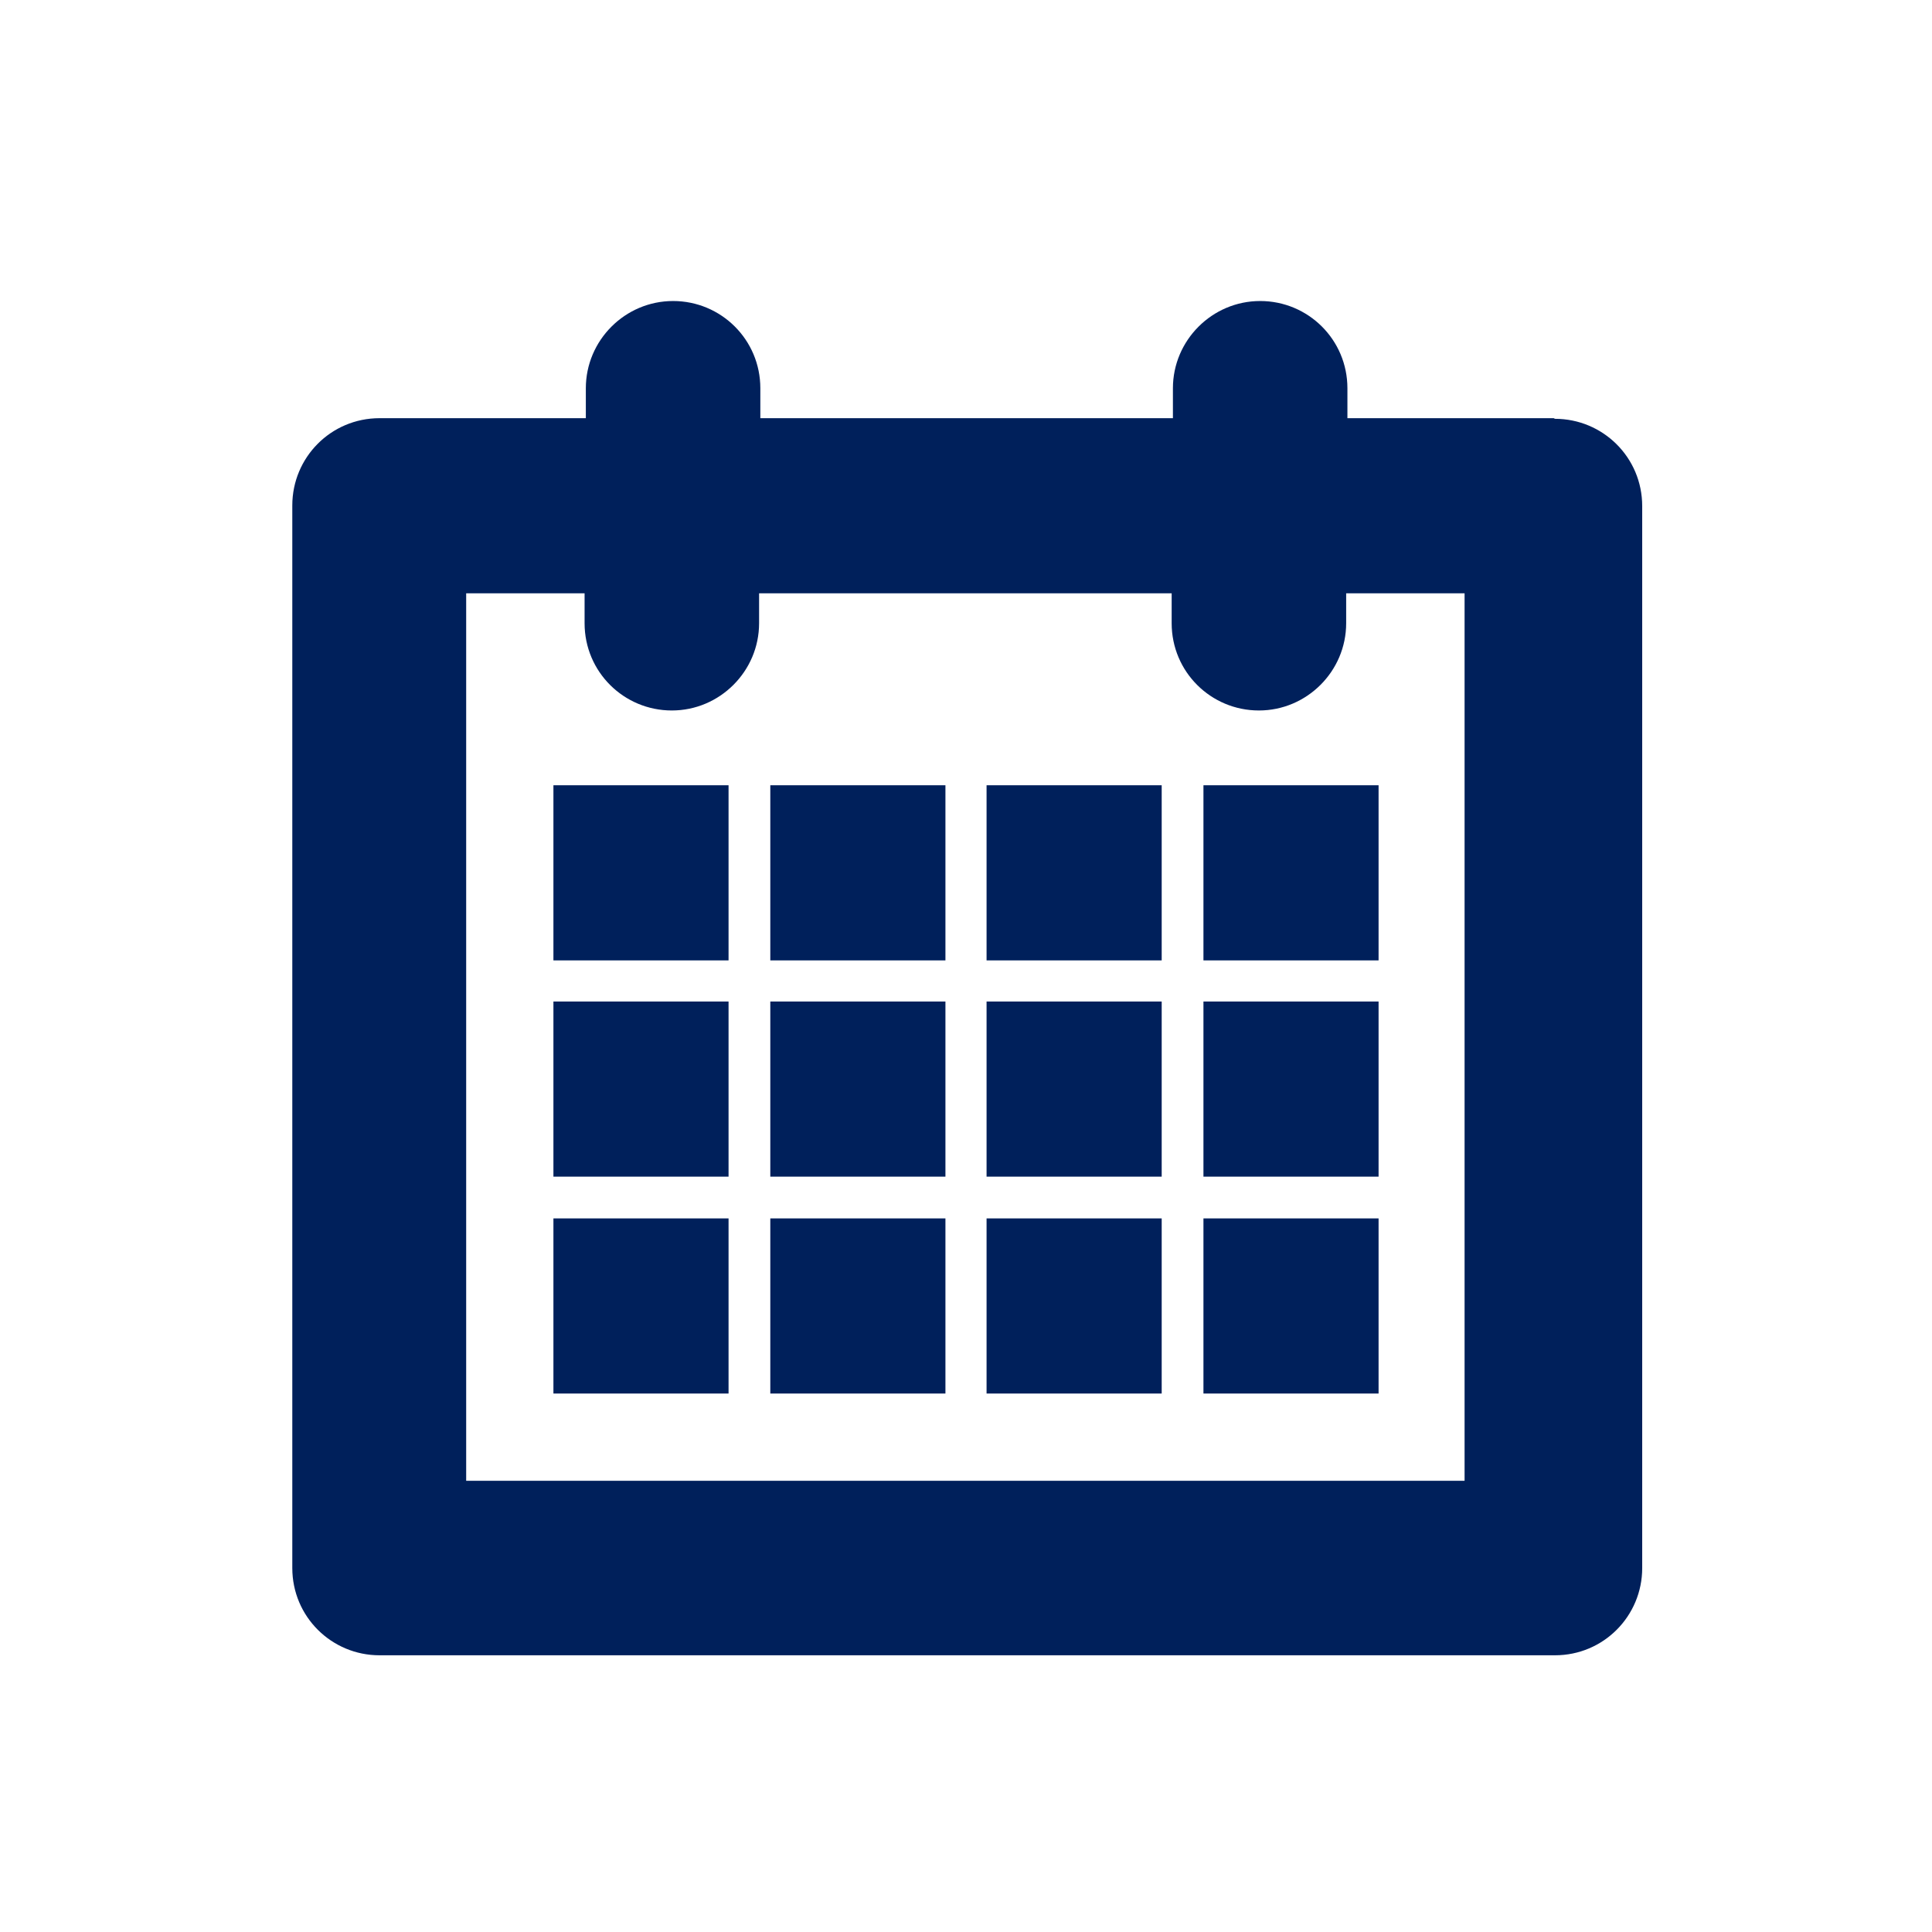
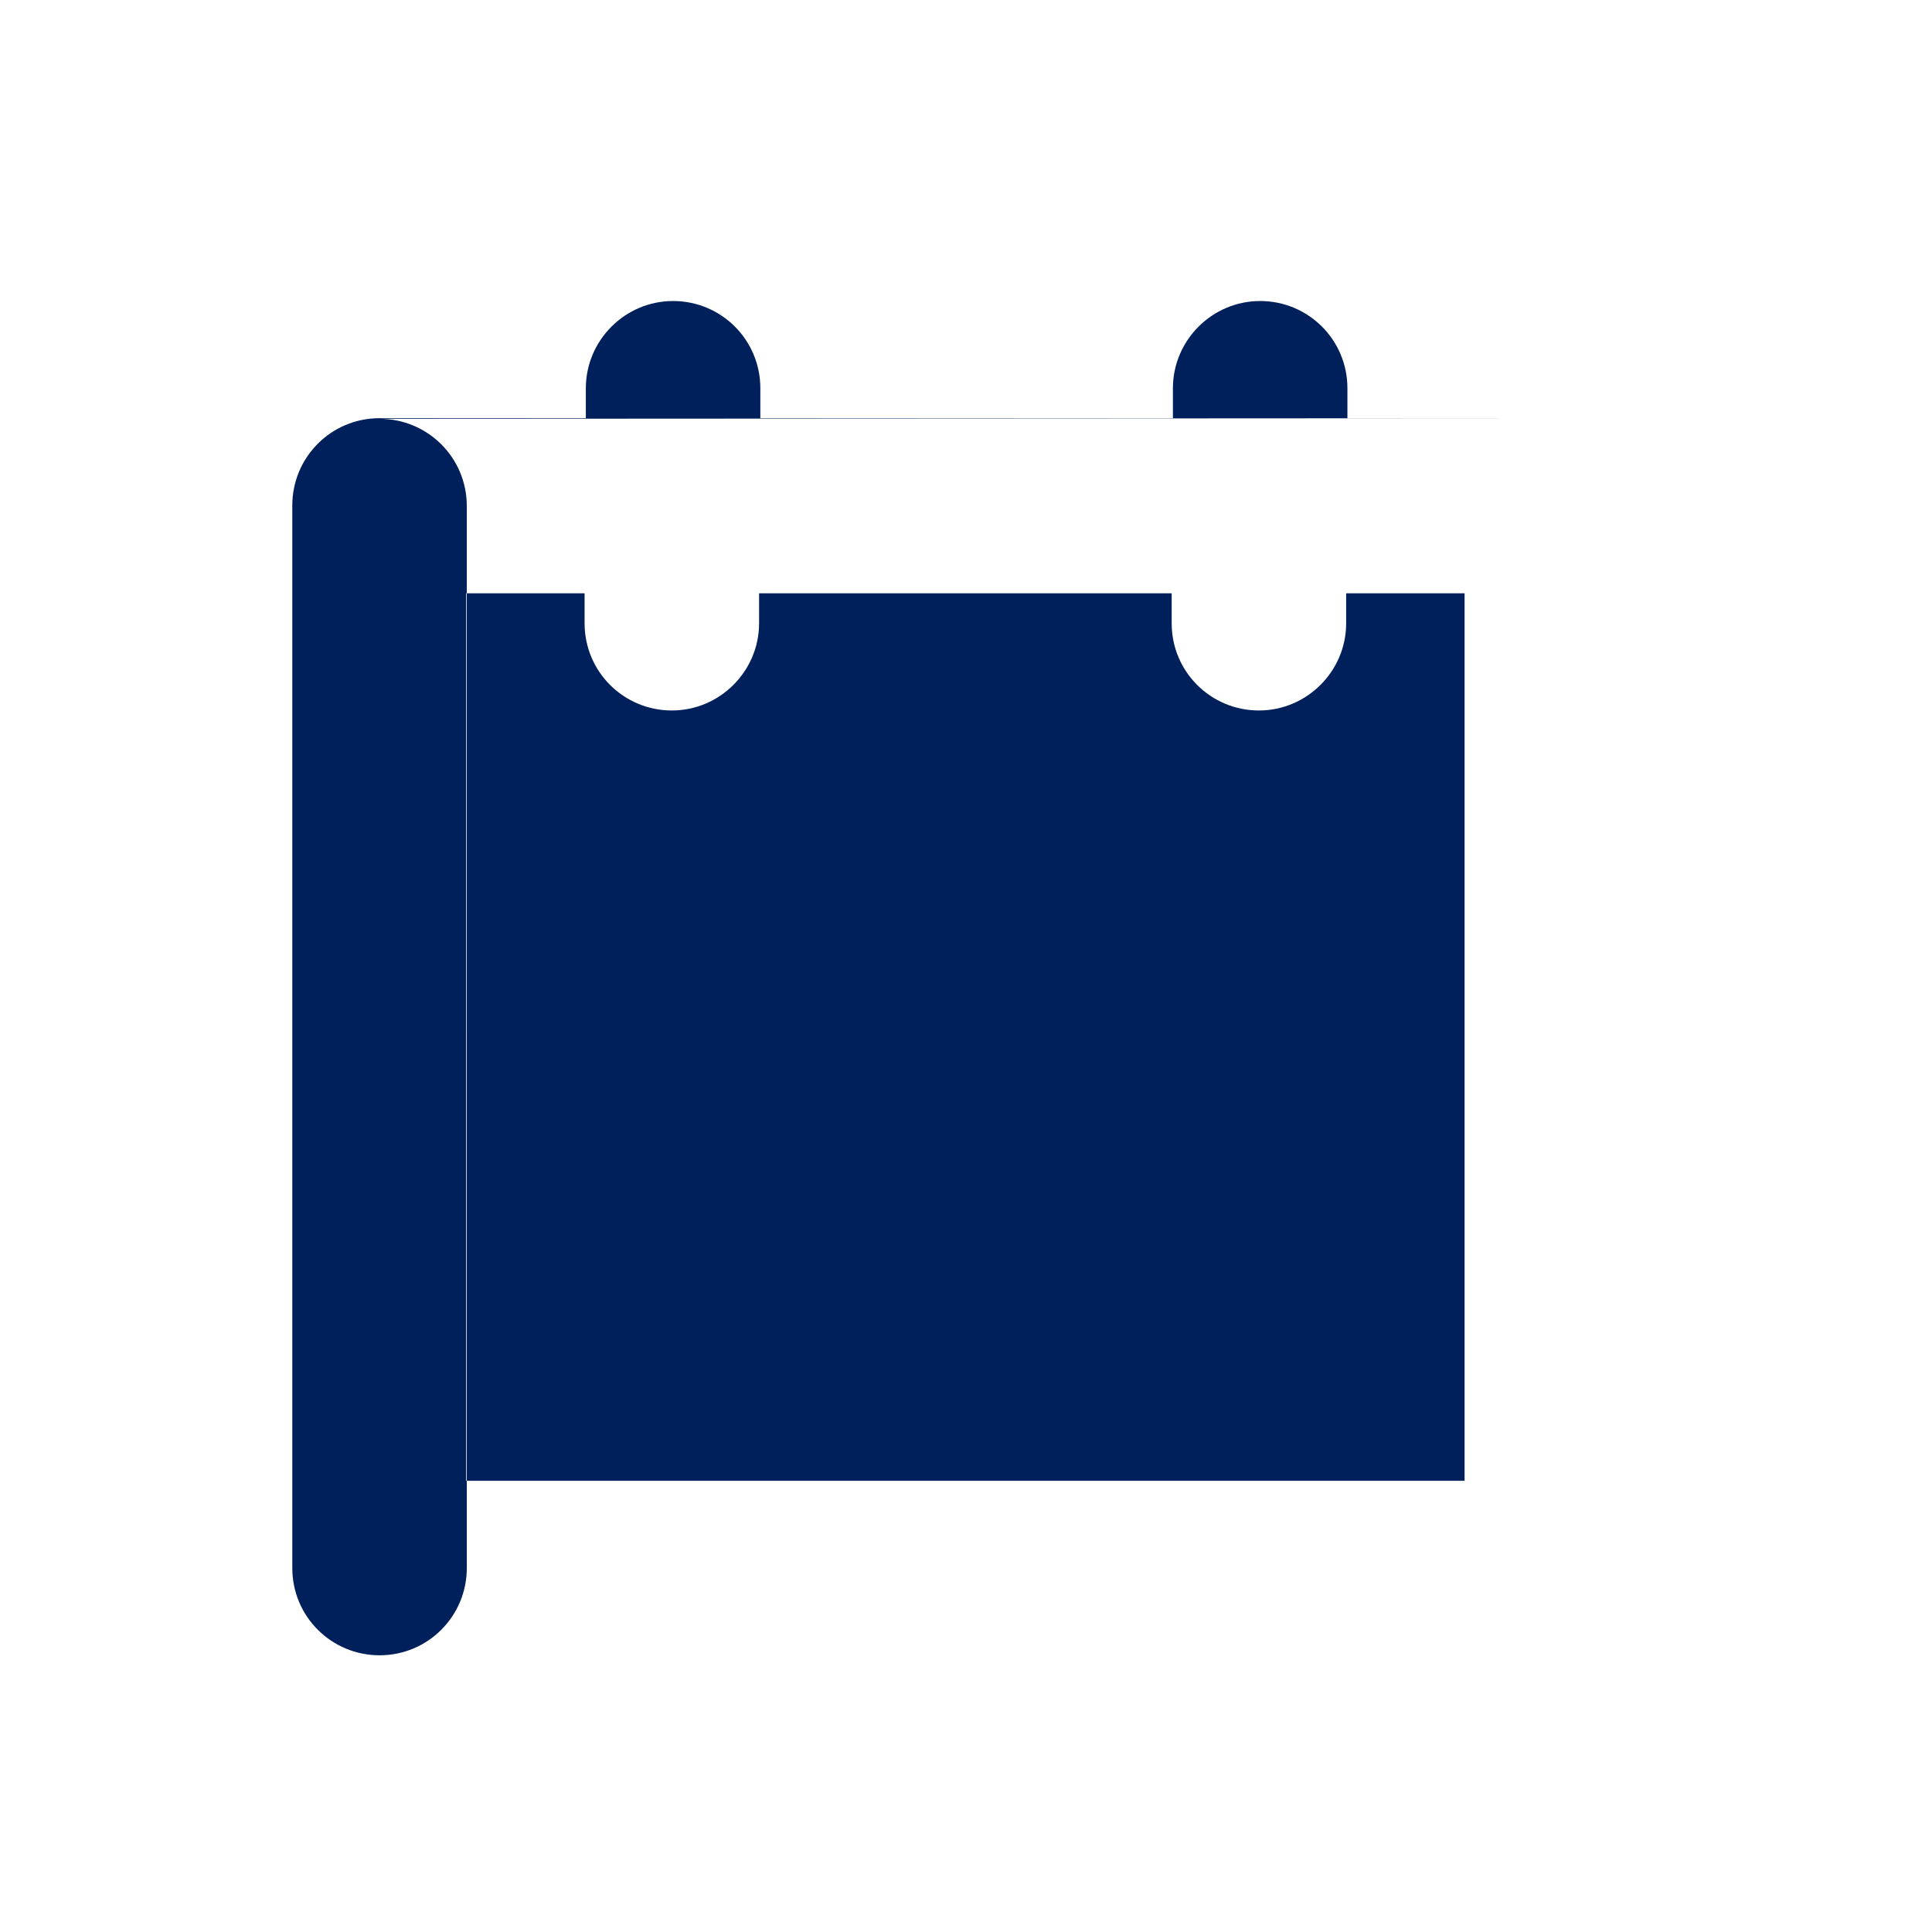
<svg xmlns="http://www.w3.org/2000/svg" id="uuid-b56dc1da-8a48-445a-8fa1-f778c1380647" data-name="Layer 1" viewBox="0 0 31 31">
  <defs>
    <style>
      .uuid-2f981e00-0103-4df8-b882-8de04f0fefb7 {
        fill: #00205b;
        stroke-width: 0px;
      }
    </style>
  </defs>
-   <path class="uuid-2f981e00-0103-4df8-b882-8de04f0fefb7" d="M24.93,6.71h-3.31v-.48c0-.78-.63-1.4-1.4-1.4s-1.4.63-1.4,1.4v.48h-6.62v-.48c0-.78-.63-1.4-1.4-1.4s-1.4.63-1.4,1.4v.48h-3.31c-.78,0-1.4.63-1.4,1.4v17.05c0,.78.63,1.4,1.4,1.4h18.86c.78,0,1.4-.63,1.4-1.4V8.12c0-.78-.63-1.4-1.4-1.4ZM23.52,23.76H7.48v-14.24h1.9v.48c0,.78.63,1.4,1.4,1.4s1.4-.63,1.4-1.4v-.48h6.62v.48c0,.78.63,1.4,1.4,1.4s1.4-.63,1.4-1.4v-.48h1.9v14.24Z" />
-   <rect class="uuid-2f981e00-0103-4df8-b882-8de04f0fefb7" x="8.88" y="19.55" width="2.81" height="2.81" />
+   <path class="uuid-2f981e00-0103-4df8-b882-8de04f0fefb7" d="M24.93,6.71h-3.31v-.48c0-.78-.63-1.4-1.4-1.4s-1.4.63-1.4,1.4v.48h-6.62v-.48c0-.78-.63-1.4-1.4-1.4s-1.4.63-1.4,1.4v.48h-3.31c-.78,0-1.4.63-1.4,1.4v17.05c0,.78.63,1.4,1.4,1.4c.78,0,1.4-.63,1.4-1.4V8.12c0-.78-.63-1.4-1.4-1.4ZM23.52,23.76H7.48v-14.24h1.9v.48c0,.78.63,1.4,1.4,1.4s1.4-.63,1.4-1.4v-.48h6.62v.48c0,.78.63,1.4,1.4,1.4s1.4-.63,1.4-1.4v-.48h1.9v14.24Z" />
  <rect class="uuid-2f981e00-0103-4df8-b882-8de04f0fefb7" x="19.31" y="19.55" width="2.81" height="2.81" />
  <rect class="uuid-2f981e00-0103-4df8-b882-8de04f0fefb7" x="15.83" y="19.55" width="2.81" height="2.81" />
  <rect class="uuid-2f981e00-0103-4df8-b882-8de04f0fefb7" x="12.36" y="19.55" width="2.81" height="2.81" />
  <rect class="uuid-2f981e00-0103-4df8-b882-8de04f0fefb7" x="19.31" y="16.07" width="2.81" height="2.81" />
  <rect class="uuid-2f981e00-0103-4df8-b882-8de04f0fefb7" x="19.31" y="12.6" width="2.81" height="2.81" />
  <rect class="uuid-2f981e00-0103-4df8-b882-8de04f0fefb7" x="8.88" y="16.07" width="2.81" height="2.81" />
  <rect class="uuid-2f981e00-0103-4df8-b882-8de04f0fefb7" x="8.88" y="12.6" width="2.81" height="2.81" />
  <rect class="uuid-2f981e00-0103-4df8-b882-8de04f0fefb7" x="12.36" y="16.07" width="2.81" height="2.81" />
  <rect class="uuid-2f981e00-0103-4df8-b882-8de04f0fefb7" x="12.36" y="12.6" width="2.81" height="2.81" />
  <rect class="uuid-2f981e00-0103-4df8-b882-8de04f0fefb7" x="15.83" y="16.07" width="2.81" height="2.81" />
  <rect class="uuid-2f981e00-0103-4df8-b882-8de04f0fefb7" x="15.83" y="12.6" width="2.81" height="2.81" />
</svg>